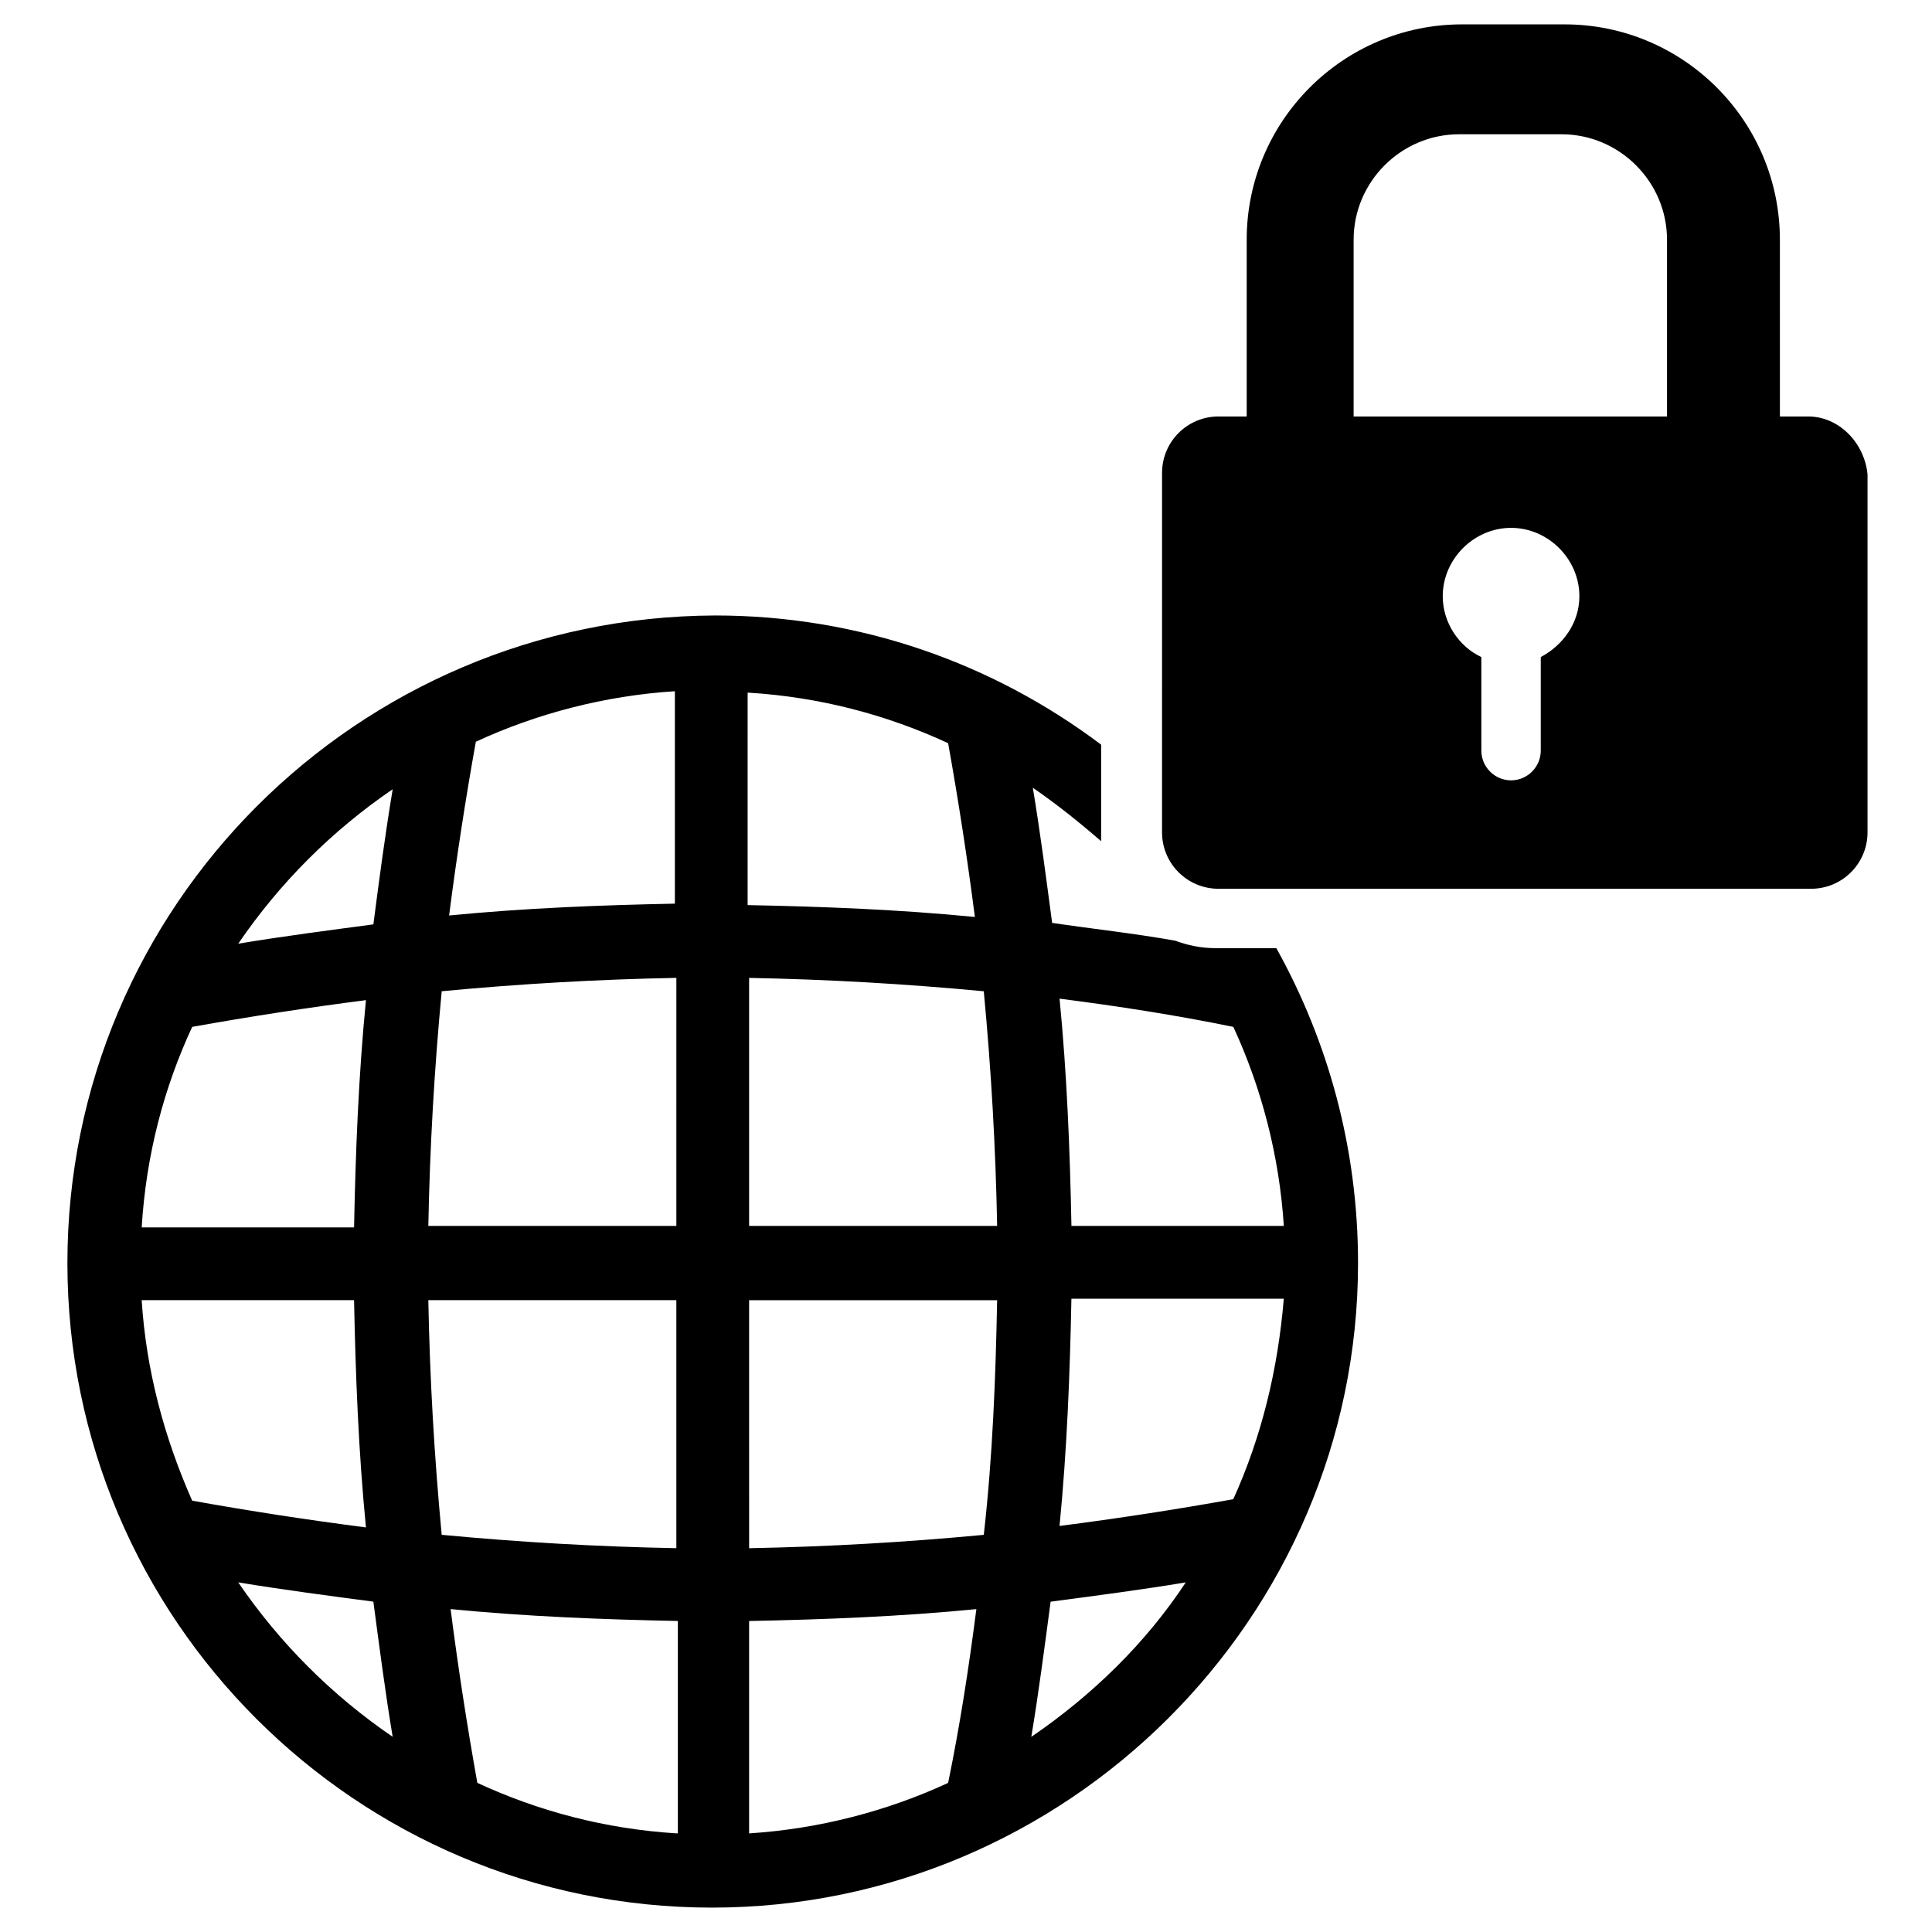
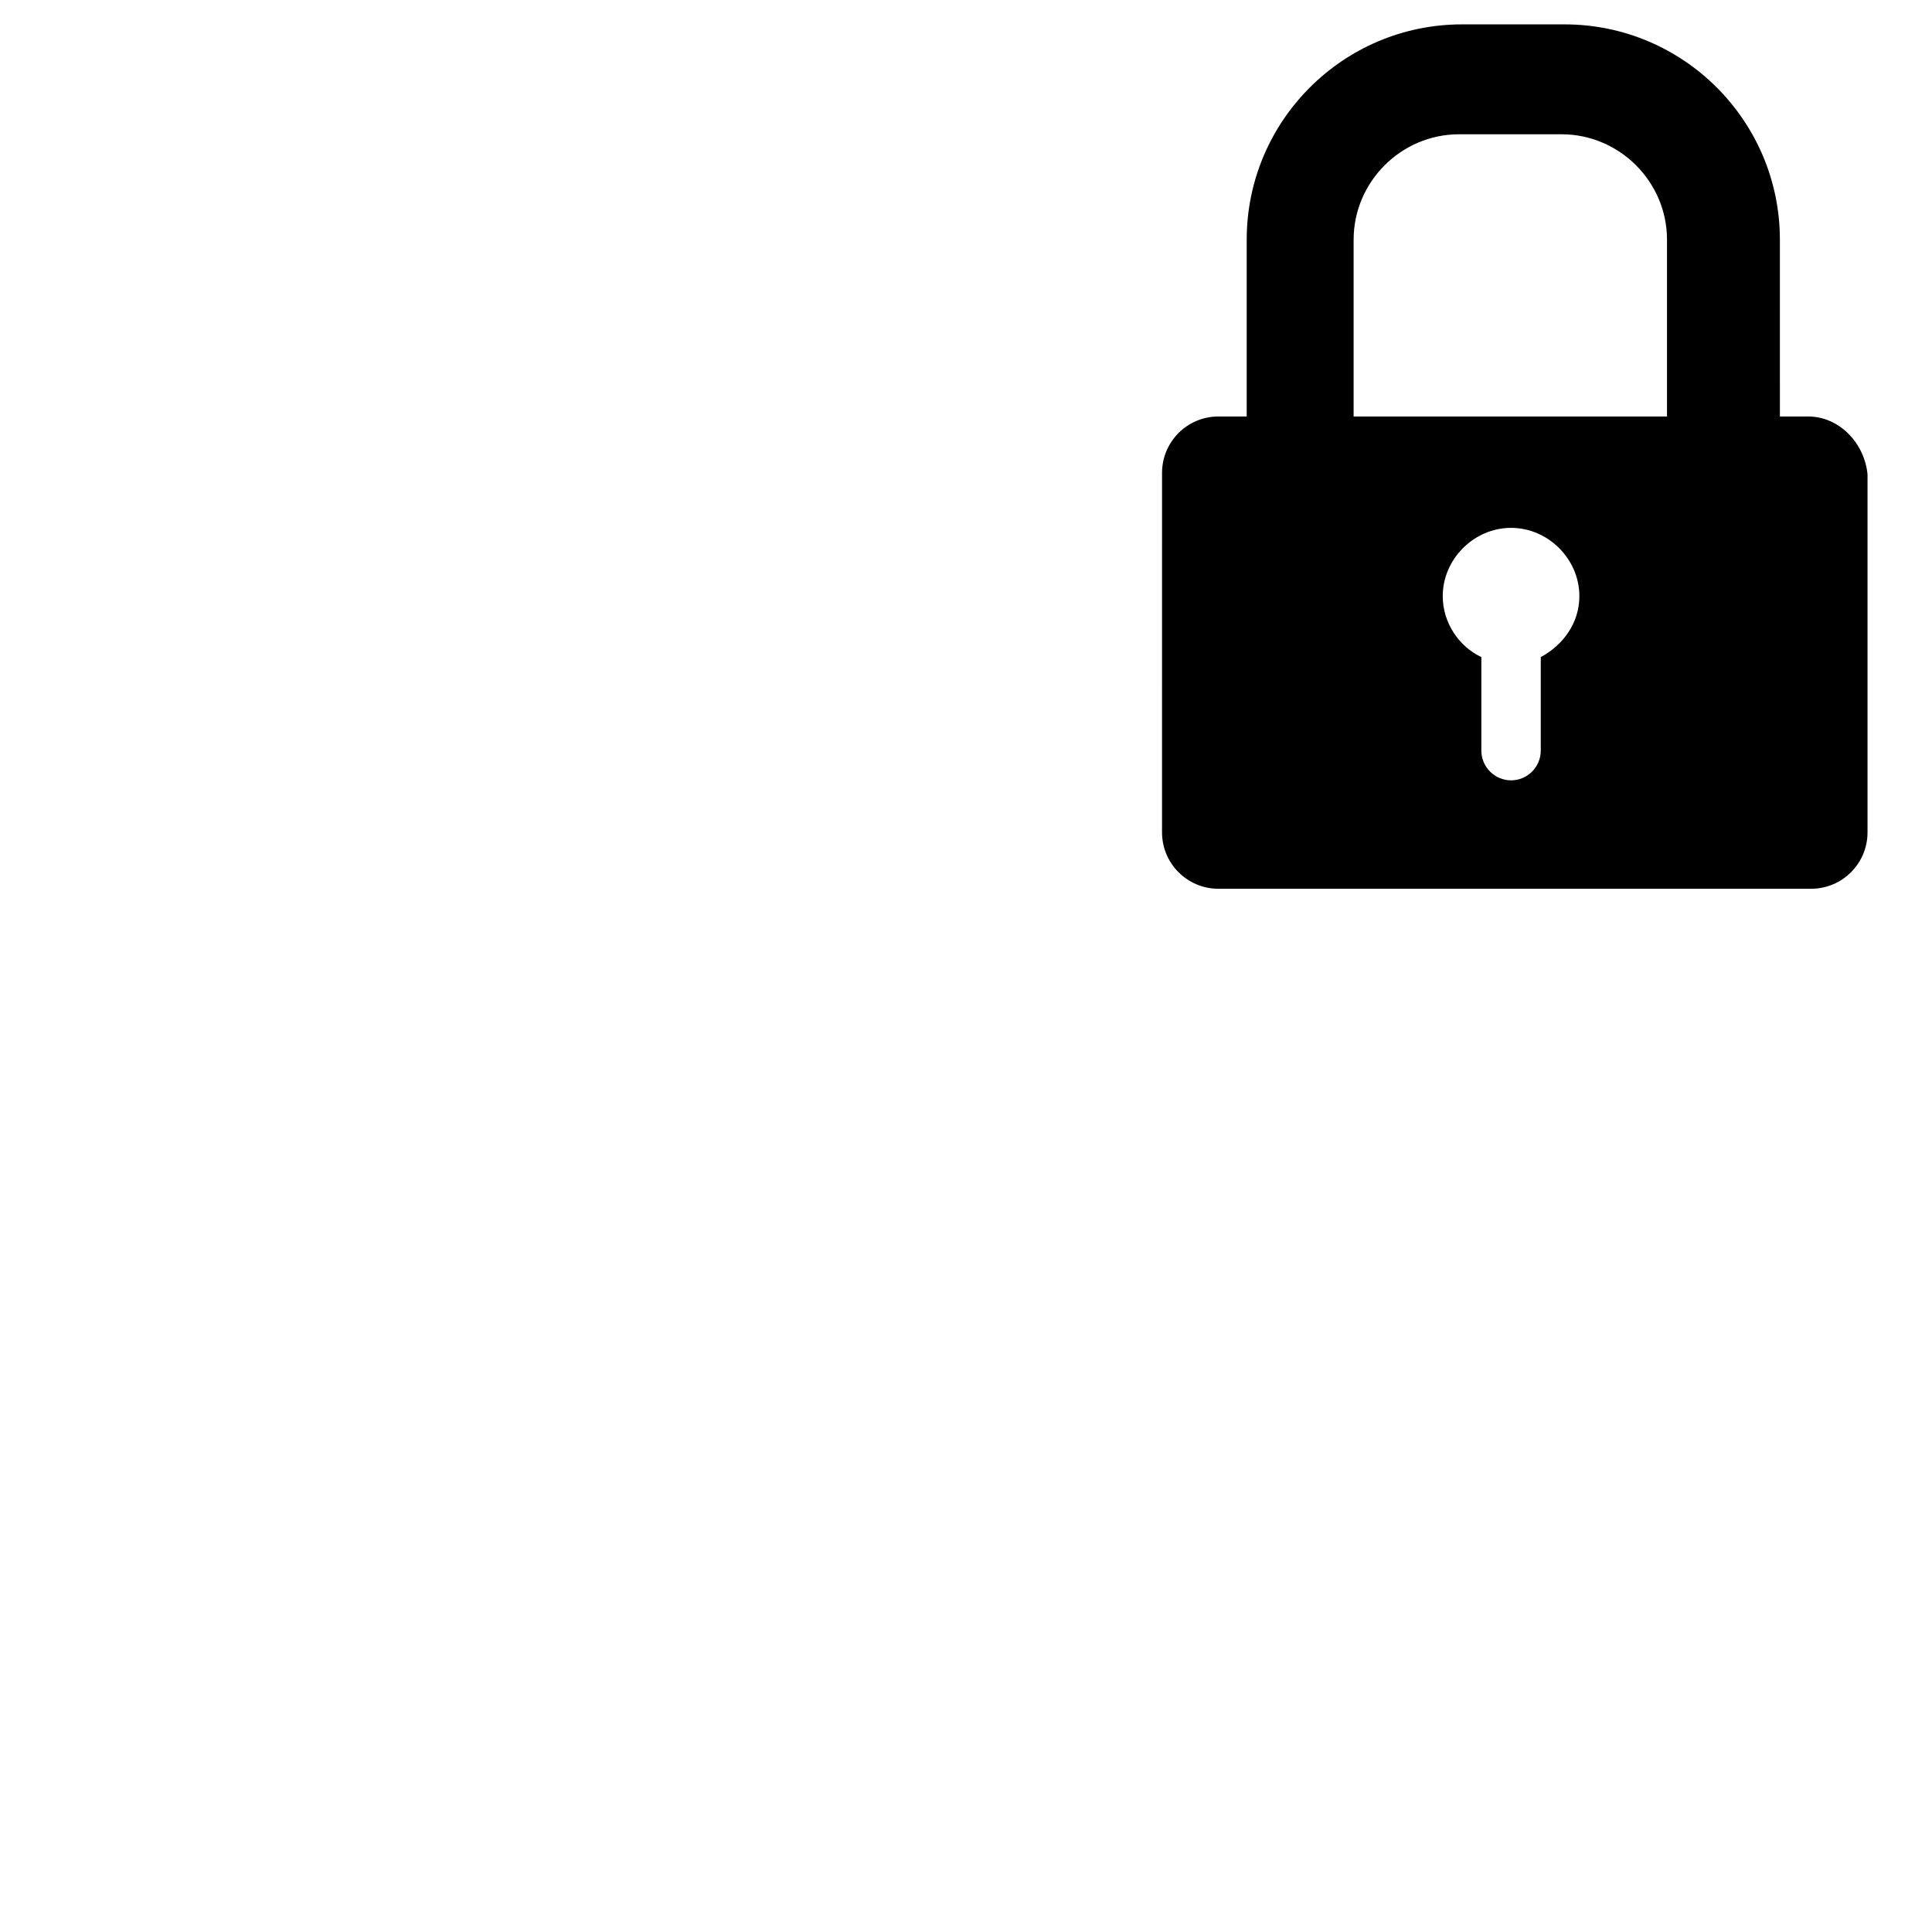
<svg xmlns="http://www.w3.org/2000/svg" fill="#000000" width="800px" height="800px" version="1.1" viewBox="144 144 512 512">
  <g>
-     <path d="m482.26 395.27h-16.137c-3.938 0-7.477-0.789-10.629-1.969-11.02-1.969-22.043-3.148-32.668-4.723-1.574-11.809-3.148-24.008-5.117-35.816 6.297 4.328 12.203 9.055 18.105 14.168v-2.754-22.828c-28.734-21.648-64.156-34.242-102.34-34.242-94.859 0.395-171.61 77.145-171.61 171.61s76.754 170.82 170.82 170.82c94.066 0 171.21-76.754 171.21-170.82 0-30.309-7.871-58.648-21.648-83.445zm-287.33 20.863c15.352-2.754 30.699-5.117 46.051-7.086-1.969 20.074-2.754 40.148-3.148 60.223h-56.285c1.18-19.289 5.902-37 13.383-53.137zm-13.383 72.422h56.285c0.395 20.074 1.18 40.148 3.148 60.223-15.352-1.969-30.699-4.328-46.051-7.086-7.481-16.926-12.203-34.637-13.383-53.137zm25.582 74.785c11.809 1.969 24.008 3.543 35.816 5.117 1.574 11.809 3.148 24.008 5.117 35.816-16.137-11.02-29.91-24.797-40.934-40.934zm35.82-174.37c-11.809 1.574-24.008 3.148-35.816 5.117 11.02-16.137 24.797-29.914 40.934-40.934-1.969 11.809-3.543 23.617-5.117 35.816zm80.293 240.89c-18.895-1.18-36.605-5.902-52.742-13.383-2.754-15.352-5.117-30.699-7.086-46.051 20.074 1.969 40.148 2.754 60.223 3.148v56.285zm0-75.574c-20.859-0.395-41.328-1.574-62.188-3.543-1.969-20.859-3.148-41.328-3.543-62.188h65.73zm0-85.41h-65.73c0.395-20.859 1.574-41.328 3.543-62.188 20.859-1.969 41.328-3.148 62.188-3.543zm0-85.41c-20.074 0.395-40.148 1.18-60.223 3.148 1.969-15.352 4.328-30.699 7.086-46.051 16.137-7.477 34.242-12.203 52.742-13.383v56.285zm147.6 32.668c7.477 16.137 12.203 34.242 13.383 52.742h-56.285c-0.395-20.074-1.18-40.148-3.148-60.223 15.348 1.969 30.699 4.332 46.051 7.481zm-128.32-88.562c18.895 1.18 36.605 5.902 52.742 13.383 2.754 15.352 5.117 30.699 7.086 46.051-20.074-1.969-40.148-2.754-60.223-3.148l0.004-56.285zm52.742 288.91c-16.137 7.477-34.242 12.203-52.742 13.383v-56.285c20.074-0.395 40.148-1.18 60.223-3.148-1.969 15.348-4.328 30.699-7.481 46.051zm9.449-65.734c-20.859 1.969-41.328 3.148-62.188 3.543l-0.004-65.73h65.73c-0.391 20.469-1.18 41.328-3.539 62.188zm-62.191-81.867v-65.73c20.859 0.395 41.328 1.574 62.188 3.543 1.969 20.859 3.148 41.328 3.543 62.188zm74.785 135.4c1.969-11.809 3.543-24.008 5.117-35.816 11.809-1.574 24.008-3.148 35.816-5.117-10.625 16.137-24.797 29.914-40.934 40.934zm53.531-62.977c-15.352 2.754-30.699 5.117-46.051 7.086 1.969-20.074 2.754-40.148 3.148-60.223h56.285c-1.574 18.895-5.906 36.605-13.383 53.137z" />
    <path d="m623.17 254.37h-7.477l-0.004-46.84c0-31.488-25.586-57.07-57.07-57.07h-27.16c-31.488 0-57.07 25.586-57.07 57.07v46.84h-7.477c-8.266 0-14.957 6.691-14.957 14.957l-0.004 95.25c0 8.266 6.691 14.957 14.957 14.957h157.05c8.266 0 14.957-6.691 14.957-14.957v-94.859c-0.785-8.266-7.477-15.348-15.742-15.348zm-70.852 63.762v24.797c0 4.328-3.543 7.871-7.871 7.871s-7.871-3.543-7.871-7.871v-24.797c-5.902-2.754-10.234-9.055-10.234-16.137 0-9.84 8.266-18.105 18.105-18.105 9.84 0 18.105 8.266 18.105 18.105 0 7.086-4.328 12.988-10.234 16.137zm33.852-63.762h-83.445v-46.84c0-15.352 12.594-27.945 27.945-27.945h27.16c15.352 0 27.945 12.594 27.945 27.945v46.84z" />
  </g>
</svg>